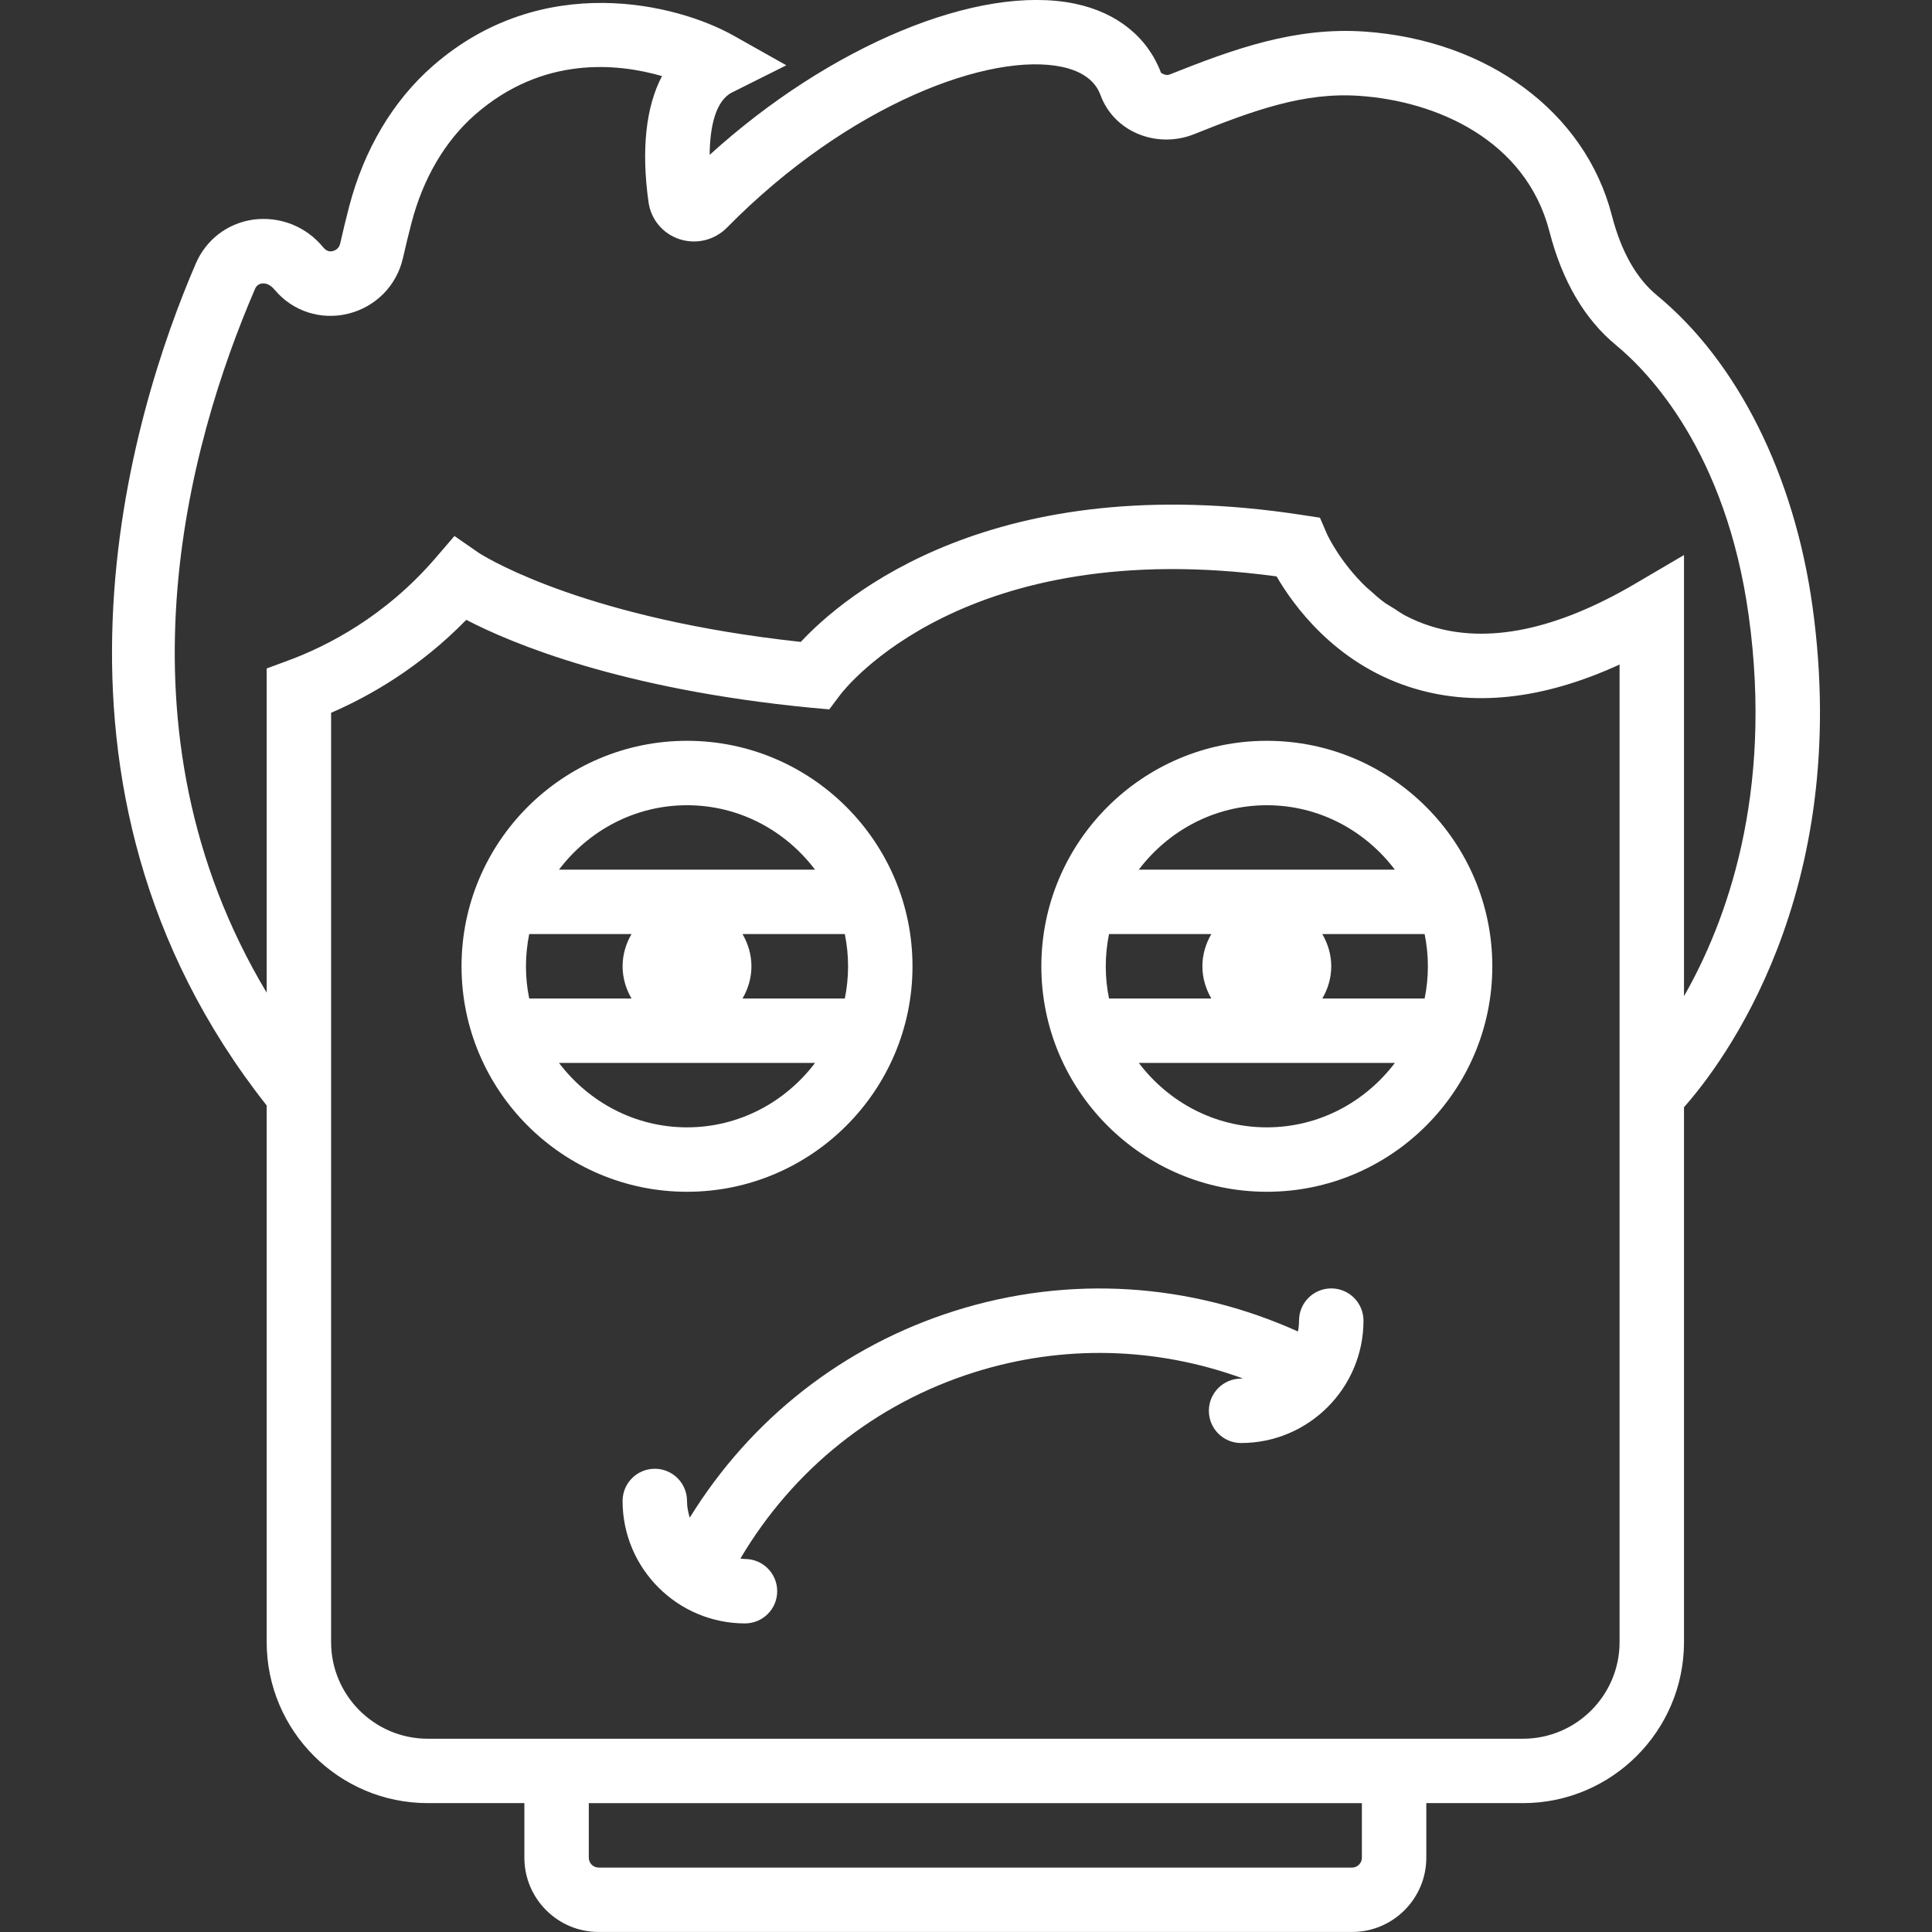
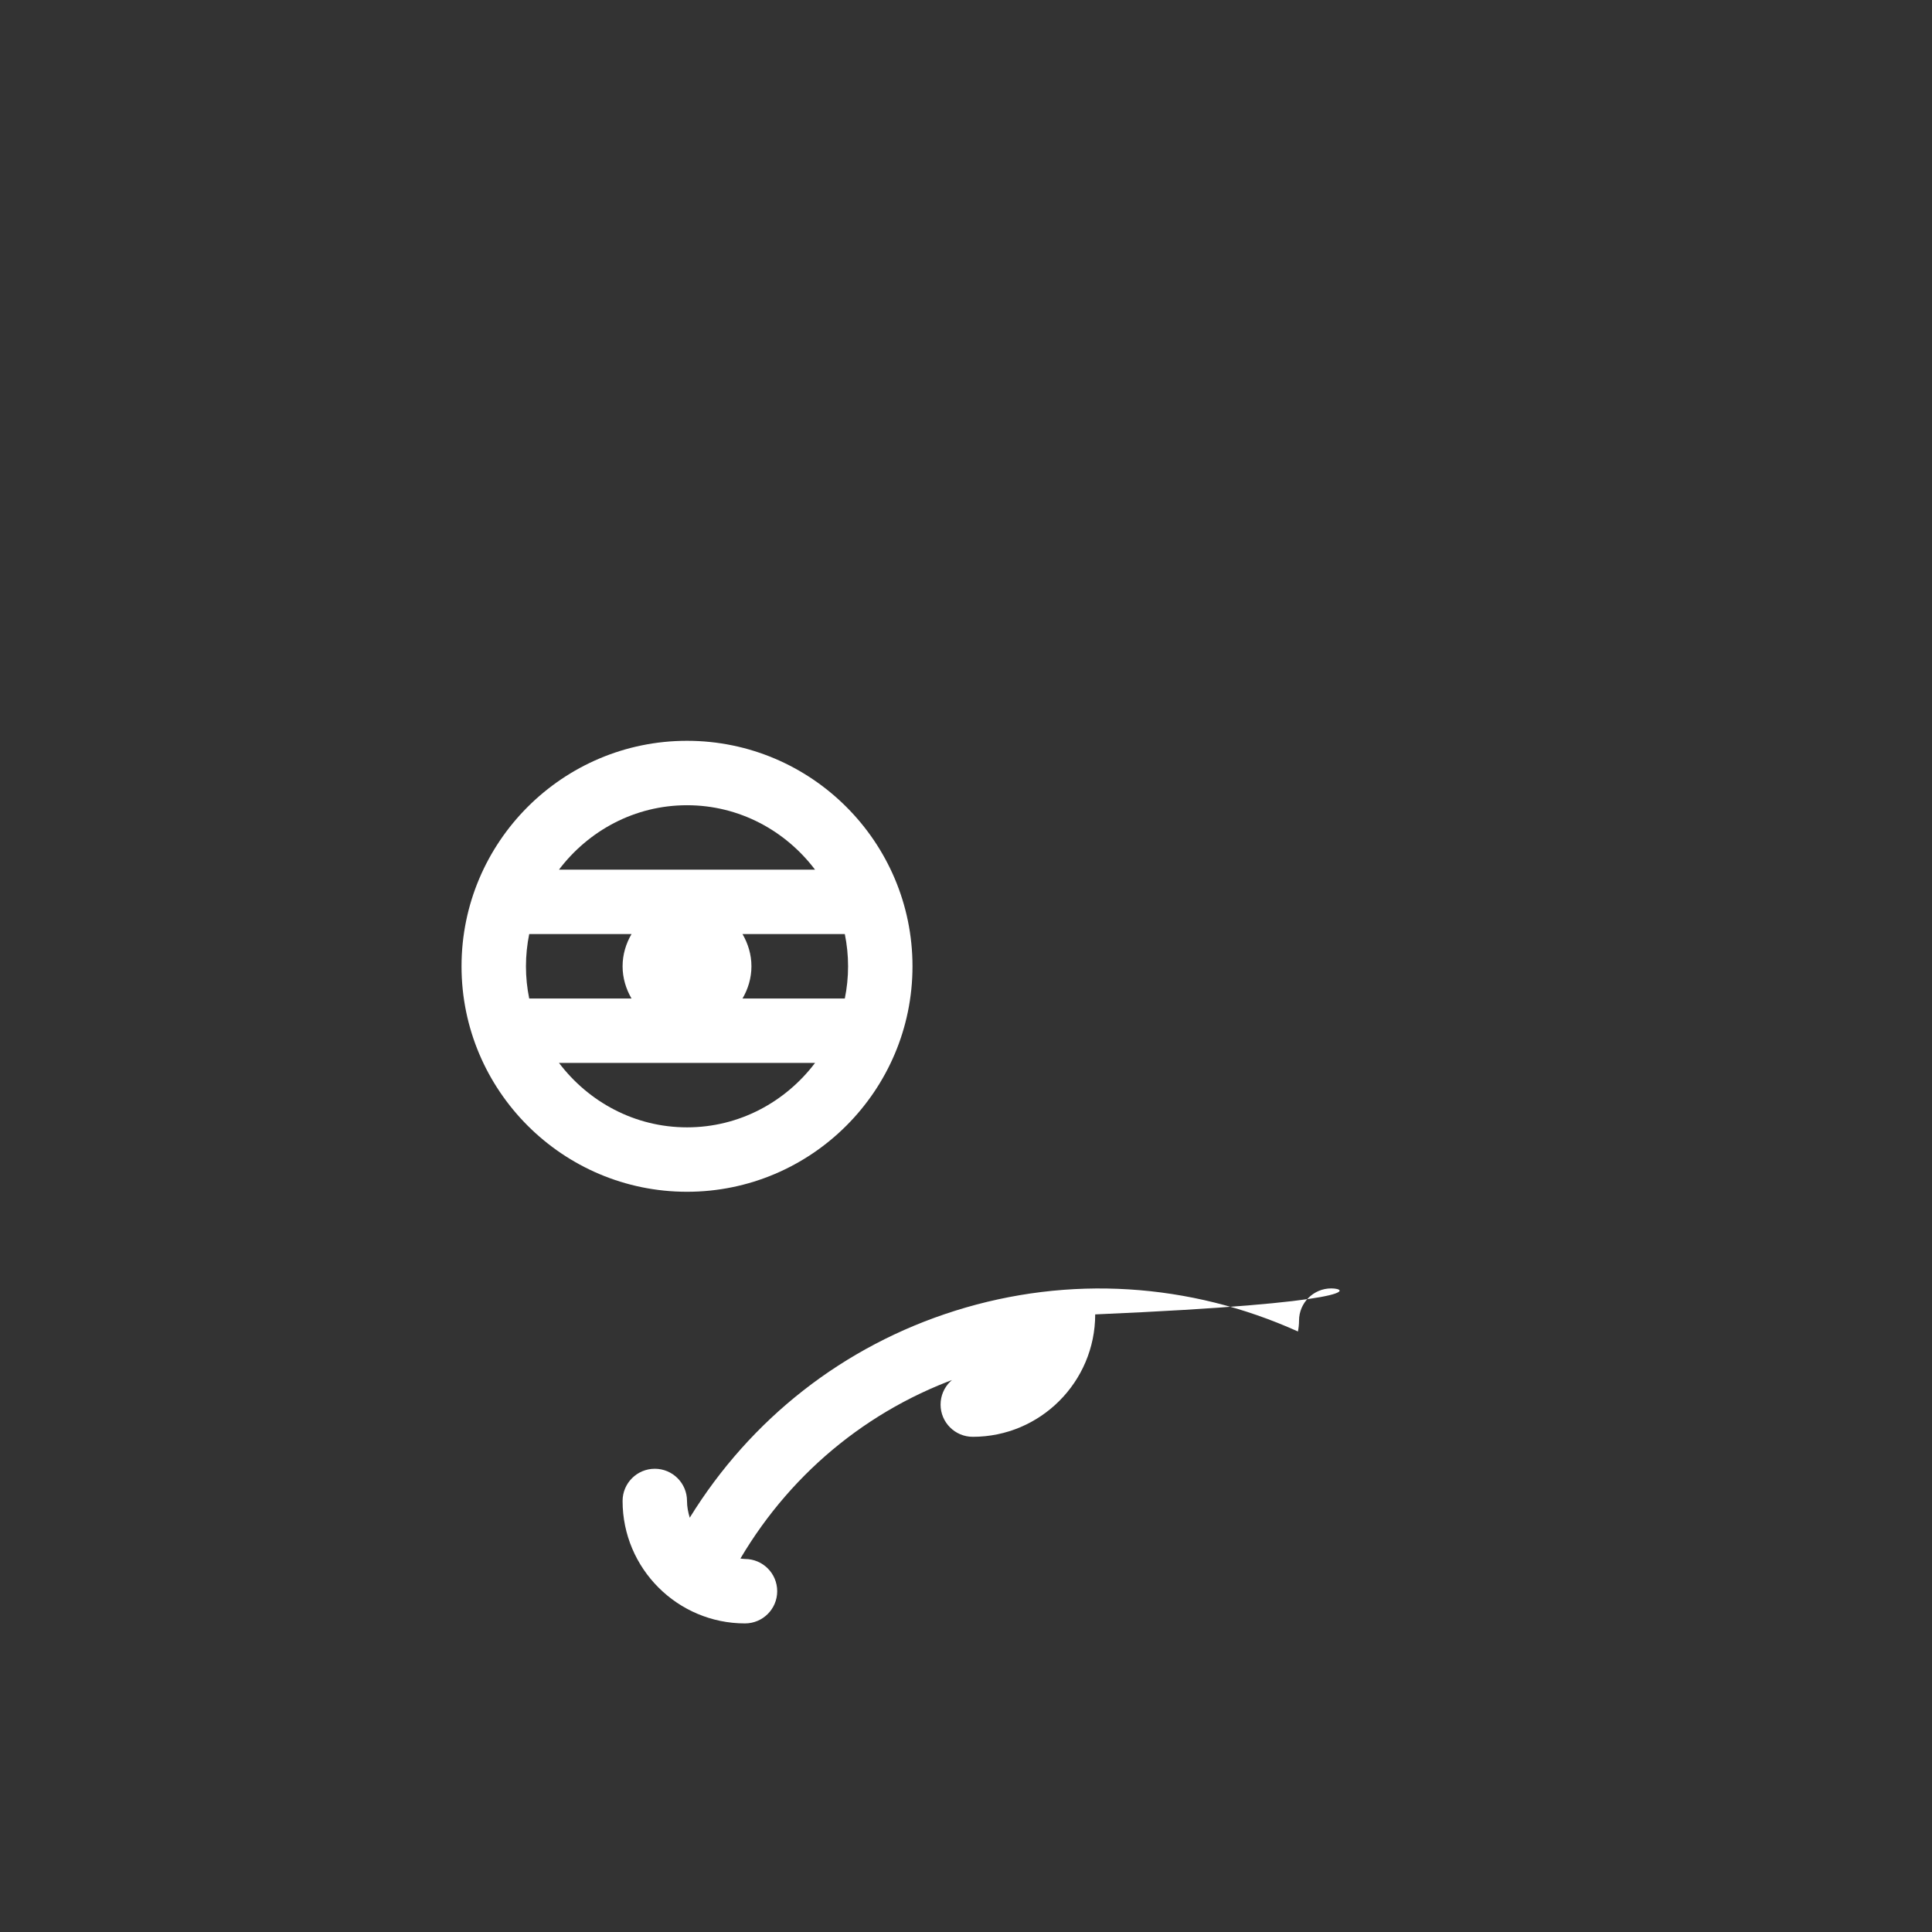
<svg xmlns="http://www.w3.org/2000/svg" version="1.1" id="Capa_1" x="0px" y="0px" viewBox="0 0 59.978 59.978" style="enable-background:new 0 0 59.978 59.978;" xml:space="preserve" width="512px" height="512px">
  <rect x="0" y="0" width="59.978" height="59.978" fill="#333333" stroke="none" />
  <g>
-     <path d="M41.328,39.998c-0.552,0-1,0.447-1,1c0,0.115-0.013,0.228-0.034,0.337c-3.36-1.514-7.102-1.757-10.641-0.644   c-3.466,1.091-6.349,3.359-8.24,6.425c-0.05-0.165-0.085-0.337-0.085-0.519c0-0.553-0.448-1-1-1s-1,0.447-1,1   c0,2.096,1.705,3.801,3.8,3.801c0.552,0,1-0.447,1-1s-0.448-1-1-1c-0.049,0-0.094-0.01-0.142-0.014   c1.635-2.766,4.184-4.814,7.268-5.784c2.757-0.868,5.656-0.783,8.329,0.193c-0.018,0-0.036,0.005-0.054,0.005c-0.552,0-1,0.447-1,1   s0.448,1,1,1c2.095,0,3.8-1.704,3.8-3.8C42.328,40.445,41.881,39.998,41.328,39.998z" fill="#FFFFFF" />
+     <path d="M41.328,39.998c-0.552,0-1,0.447-1,1c0,0.115-0.013,0.228-0.034,0.337c-3.36-1.514-7.102-1.757-10.641-0.644   c-3.466,1.091-6.349,3.359-8.24,6.425c-0.05-0.165-0.085-0.337-0.085-0.519c0-0.553-0.448-1-1-1s-1,0.447-1,1   c0,2.096,1.705,3.801,3.8,3.801c0.552,0,1-0.447,1-1s-0.448-1-1-1c-0.049,0-0.094-0.01-0.142-0.014   c1.635-2.766,4.184-4.814,7.268-5.784c-0.018,0-0.036,0.005-0.054,0.005c-0.552,0-1,0.447-1,1   s0.448,1,1,1c2.095,0,3.8-1.704,3.8-3.8C42.328,40.445,41.881,39.998,41.328,39.998z" fill="#FFFFFF" />
    <path d="M28.328,29.998c0-3.859-3.14-7-7-7s-7,3.141-7,7s3.14,7,7,7S28.328,33.858,28.328,29.998z M26.328,29.998   c0,0.342-0.035,0.677-0.101,1h-3.176c0.172-0.295,0.277-0.634,0.277-1s-0.106-0.705-0.277-1h3.176   C26.293,29.321,26.328,29.656,26.328,29.998z M21.328,24.998c1.627,0,3.061,0.793,3.974,2h-7.949   C18.268,25.791,19.702,24.998,21.328,24.998z M16.429,28.998h3.176c-0.172,0.295-0.277,0.634-0.277,1s0.106,0.705,0.277,1h-3.176   c-0.066-0.323-0.101-0.658-0.101-1S16.364,29.321,16.429,28.998z M17.354,32.998h7.949c-0.914,1.207-2.348,2-3.974,2   S18.268,34.205,17.354,32.998z" fill="#FFFFFF" />
-     <path d="M39.328,22.998c-3.86,0-7,3.141-7,7s3.14,7,7,7s7-3.141,7-7S43.188,22.998,39.328,22.998z M39.328,24.998   c1.627,0,3.061,0.793,3.974,2h-7.949C36.268,25.791,37.702,24.998,39.328,24.998z M44.328,29.998c0,0.342-0.035,0.677-0.101,1   h-3.176c0.172-0.295,0.277-0.634,0.277-1s-0.106-0.705-0.277-1h3.176C44.293,29.321,44.328,29.656,44.328,29.998z M34.429,28.998   h3.176c-0.172,0.295-0.277,0.634-0.277,1s0.106,0.705,0.277,1h-3.176c-0.066-0.323-0.101-0.658-0.101-1   S34.364,29.321,34.429,28.998z M39.328,34.998c-1.627,0-3.061-0.793-3.974-2h7.949C42.389,34.205,40.955,34.998,39.328,34.998z" fill="#FFFFFF" />
-     <path d="M56.27,18.841c-0.564-4.082-2.323-7.605-4.826-9.668c-0.644-0.531-1.116-1.365-1.403-2.479   c-0.826-3.208-3.846-5.451-7.694-5.715c-2.129-0.14-3.993,0.518-6.028,1.331c-0.069,0.029-0.153,0.027-0.276-0.05   c-0.417-1.106-1.361-1.867-2.659-2.143c-3.005-0.631-7.635,1.31-11.353,4.691c0.006-0.89,0.192-1.687,0.695-1.938l1.685-0.843   l-1.642-0.924c-1.737-0.976-5.924-2.037-9.334,0.945c-1.238,1.084-2.137,2.598-2.599,4.377c-0.094,0.365-0.191,0.756-0.276,1.139   c-0.038,0.167-0.175,0.218-0.232,0.231c-0.109,0.025-0.197-0.002-0.298-0.122C9.496,7.025,8.687,6.708,7.859,6.818   C7.064,6.931,6.398,7.44,6.079,8.18c-1.968,4.568-5.649,16.192,2.2,26.139v16.658c0,2.757,2.243,5,5,5h3v1.695   c0,1.271,1.034,2.305,2.306,2.305h23.389c1.271,0,2.305-1.034,2.305-2.305v-1.695h3c2.757,0,5-2.243,5-5V34.372   C53.451,33.052,57.502,27.76,56.27,18.841z M7.916,8.972c0.016-0.037,0.064-0.15,0.222-0.173c0.048-0.004,0.214-0.016,0.394,0.203   C9.086,9.663,9.955,9.945,10.8,9.741c0.861-0.209,1.517-0.874,1.711-1.736c0.081-0.362,0.172-0.731,0.261-1.075   c0.36-1.389,1.045-2.556,1.979-3.373c2.097-1.833,4.418-1.595,5.801-1.195c-0.5,0.948-0.648,2.28-0.419,3.913   c0.076,0.538,0.443,0.979,0.959,1.149c0.523,0.171,1.089,0.034,1.477-0.358c3.808-3.865,8.196-5.457,10.4-4.99   c0.941,0.199,1.137,0.72,1.201,0.89c0.197,0.525,0.595,0.942,1.121,1.174c0.557,0.245,1.201,0.255,1.77,0.029   c1.867-0.747,3.43-1.316,5.149-1.192c2.366,0.161,5.157,1.354,5.894,4.217c0.395,1.533,1.09,2.718,2.067,3.523   c1.003,0.827,3.412,3.3,4.117,8.398c0.768,5.555-0.699,9.517-2.009,11.811V18.978v-1.747l-1.507,0.885   c-2.457,1.444-4.604,1.888-6.384,1.314c-0.277-0.089-0.535-0.2-0.774-0.326c-0.117-0.062-0.216-0.136-0.324-0.205   c-0.112-0.071-0.233-0.136-0.335-0.212c-0.156-0.116-0.293-0.24-0.427-0.363c-0.038-0.035-0.085-0.068-0.121-0.103   c-0.802-0.773-1.177-1.57-1.206-1.631l-0.005-0.01l-0.219-0.508l-0.547-0.084c-9.591-1.479-14.262,2.537-15.57,3.94   c-6.53-0.708-9.593-2.511-9.972-2.749c-0.025-0.016-0.039-0.025-0.04-0.026l-0.74-0.513l-0.587,0.683   c-1.558,1.812-3.354,2.733-4.588,3.188l-0.654,0.241v0.697v9.368C3.377,22.632,5.842,13.783,7.916,8.972z M42.279,57.673   c0,0.168-0.137,0.305-0.305,0.305H18.585c-0.168,0-0.306-0.137-0.306-0.305v-1.695h24V57.673z M50.279,50.978c0,1.654-1.346,3-3,3   h-3h-28h-3c-1.654,0-3-1.346-3-3V36.789V22.128c1.231-0.532,2.768-1.422,4.196-2.885c1.407,0.73,4.806,2.158,10.708,2.729   l0.561,0.05l0.337-0.448c0.156-0.208,3.887-4.992,13.55-3.68c0.516,0.89,1.797,2.673,4.113,3.429   c1.951,0.638,4.143,0.404,6.535-0.693v15.718V50.978z" fill="#FFFFFF" />
  </g>
  <g>
</g>
  <g>
</g>
  <g>
</g>
  <g>
</g>
  <g>
</g>
  <g>
</g>
  <g>
</g>
  <g>
</g>
  <g>
</g>
  <g>
</g>
  <g>
</g>
  <g>
</g>
  <g>
</g>
  <g>
</g>
  <g>
</g>
</svg>